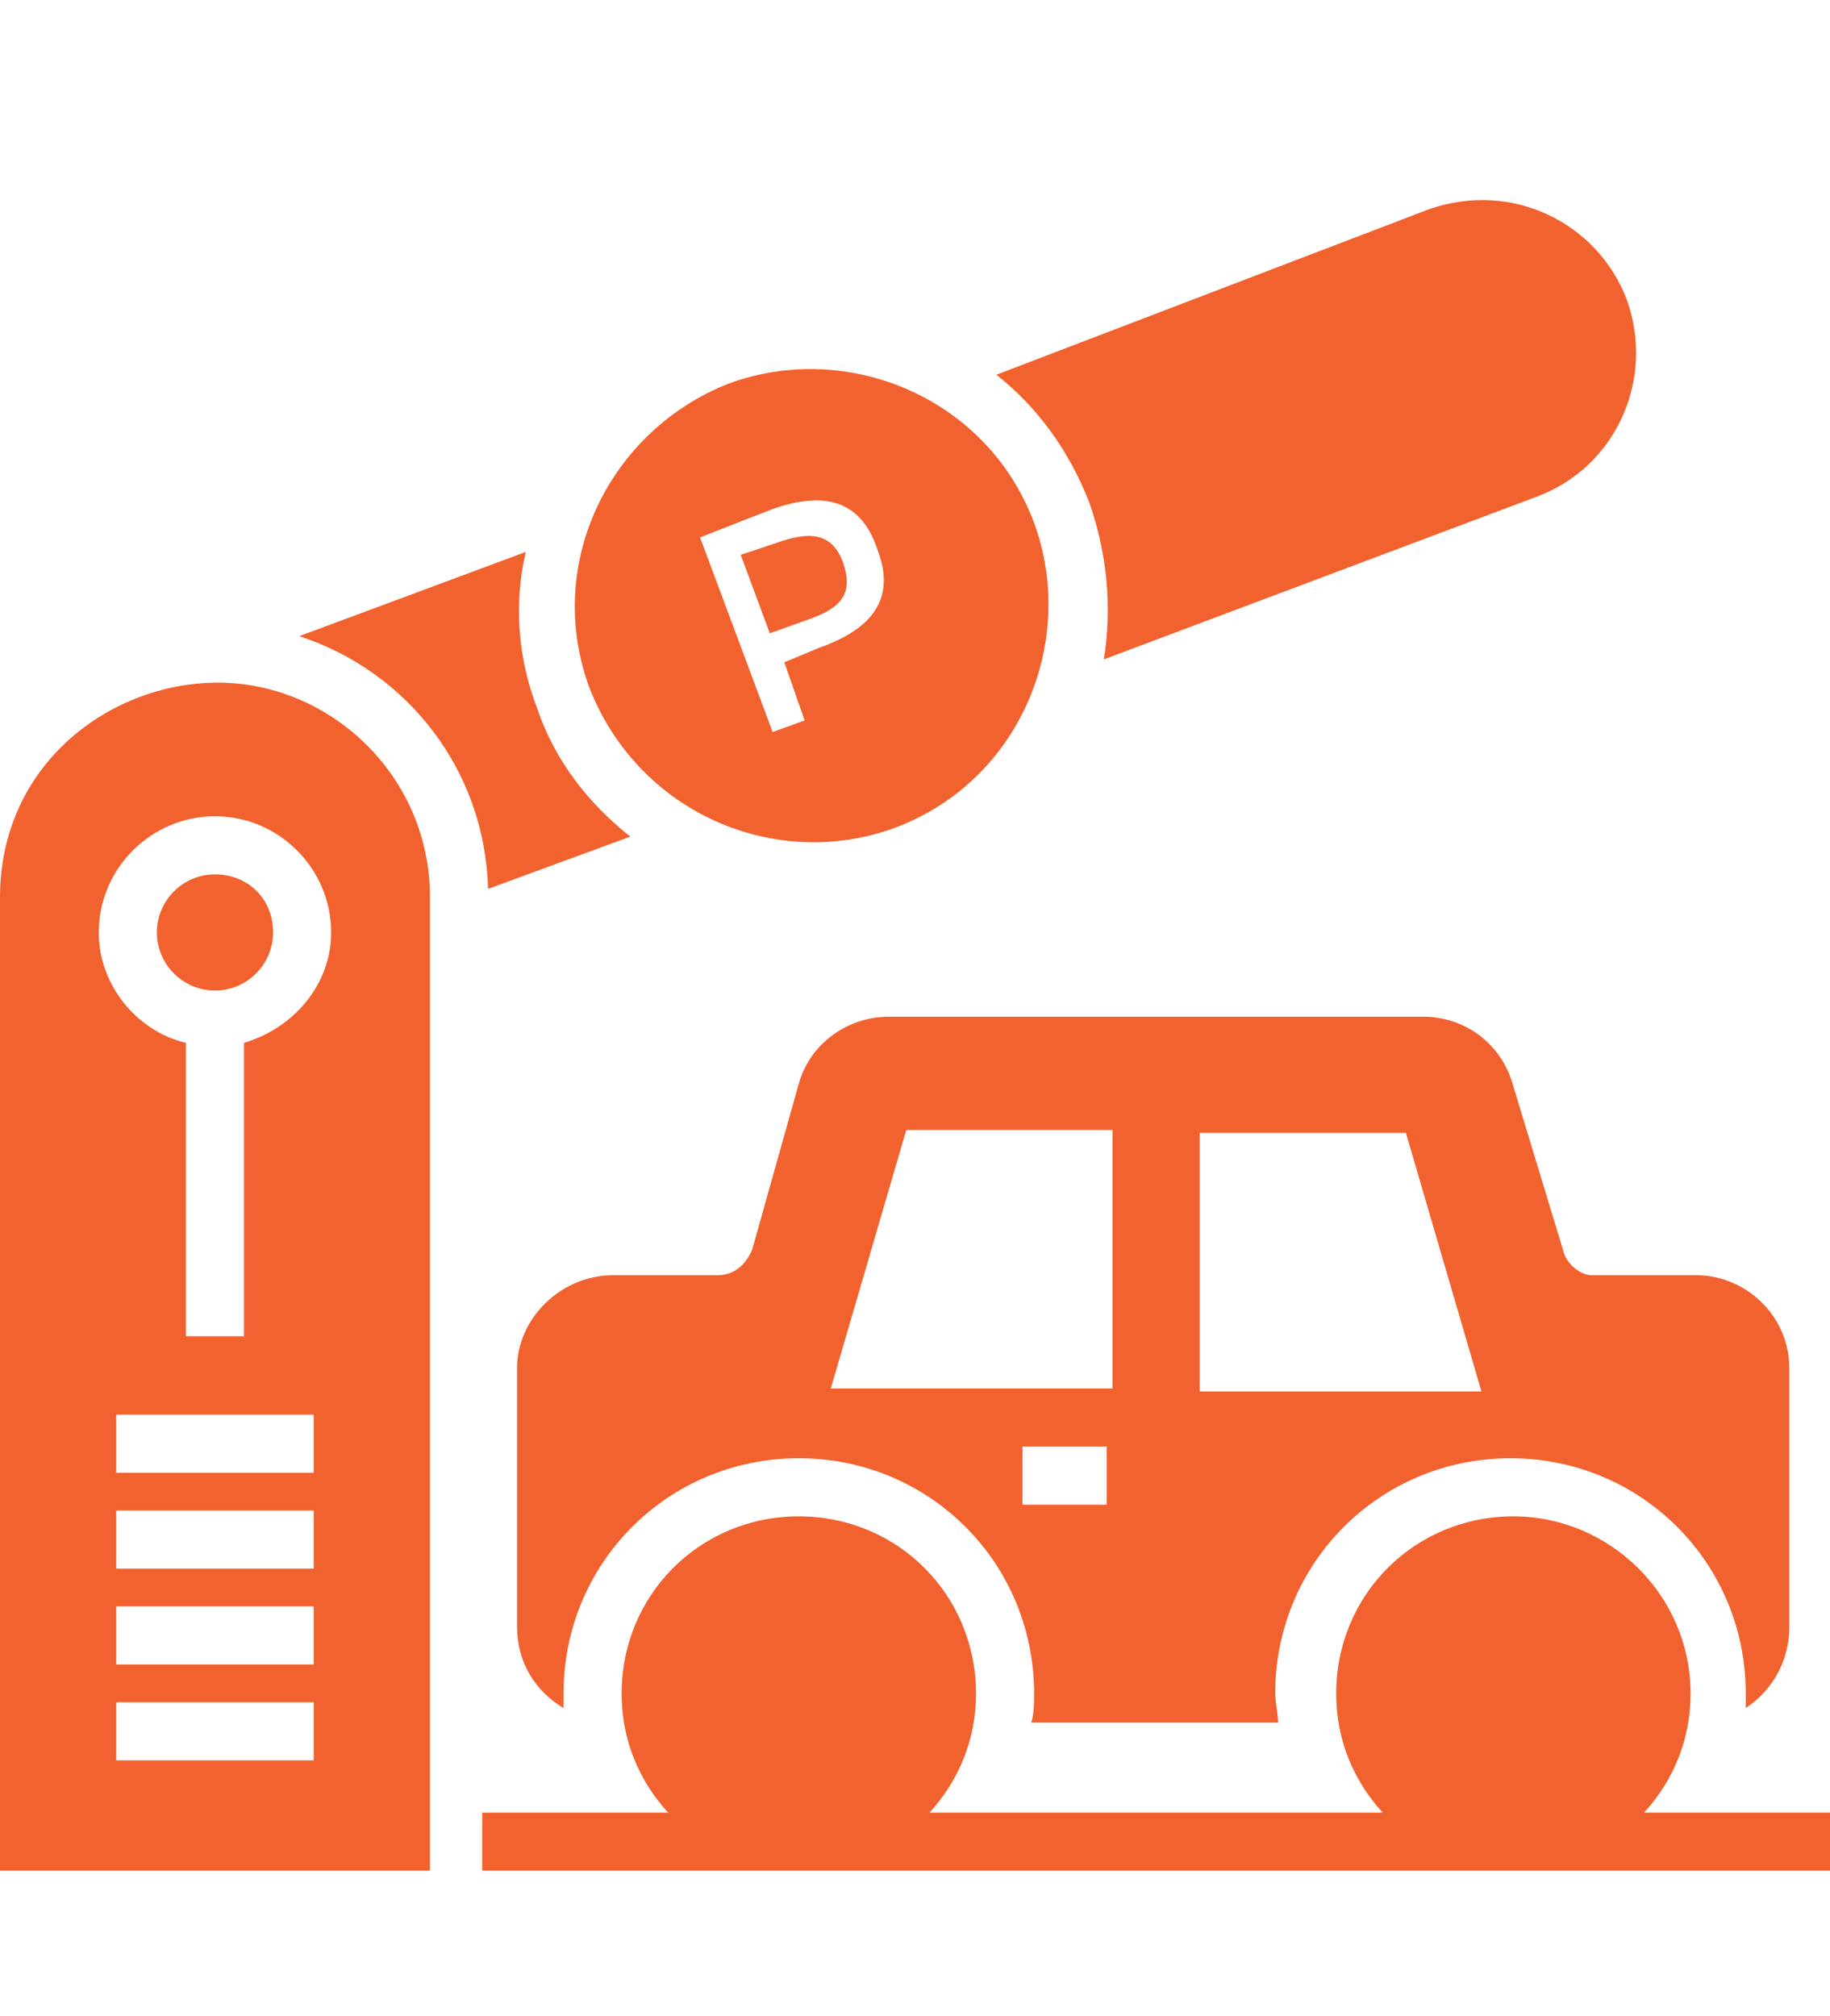
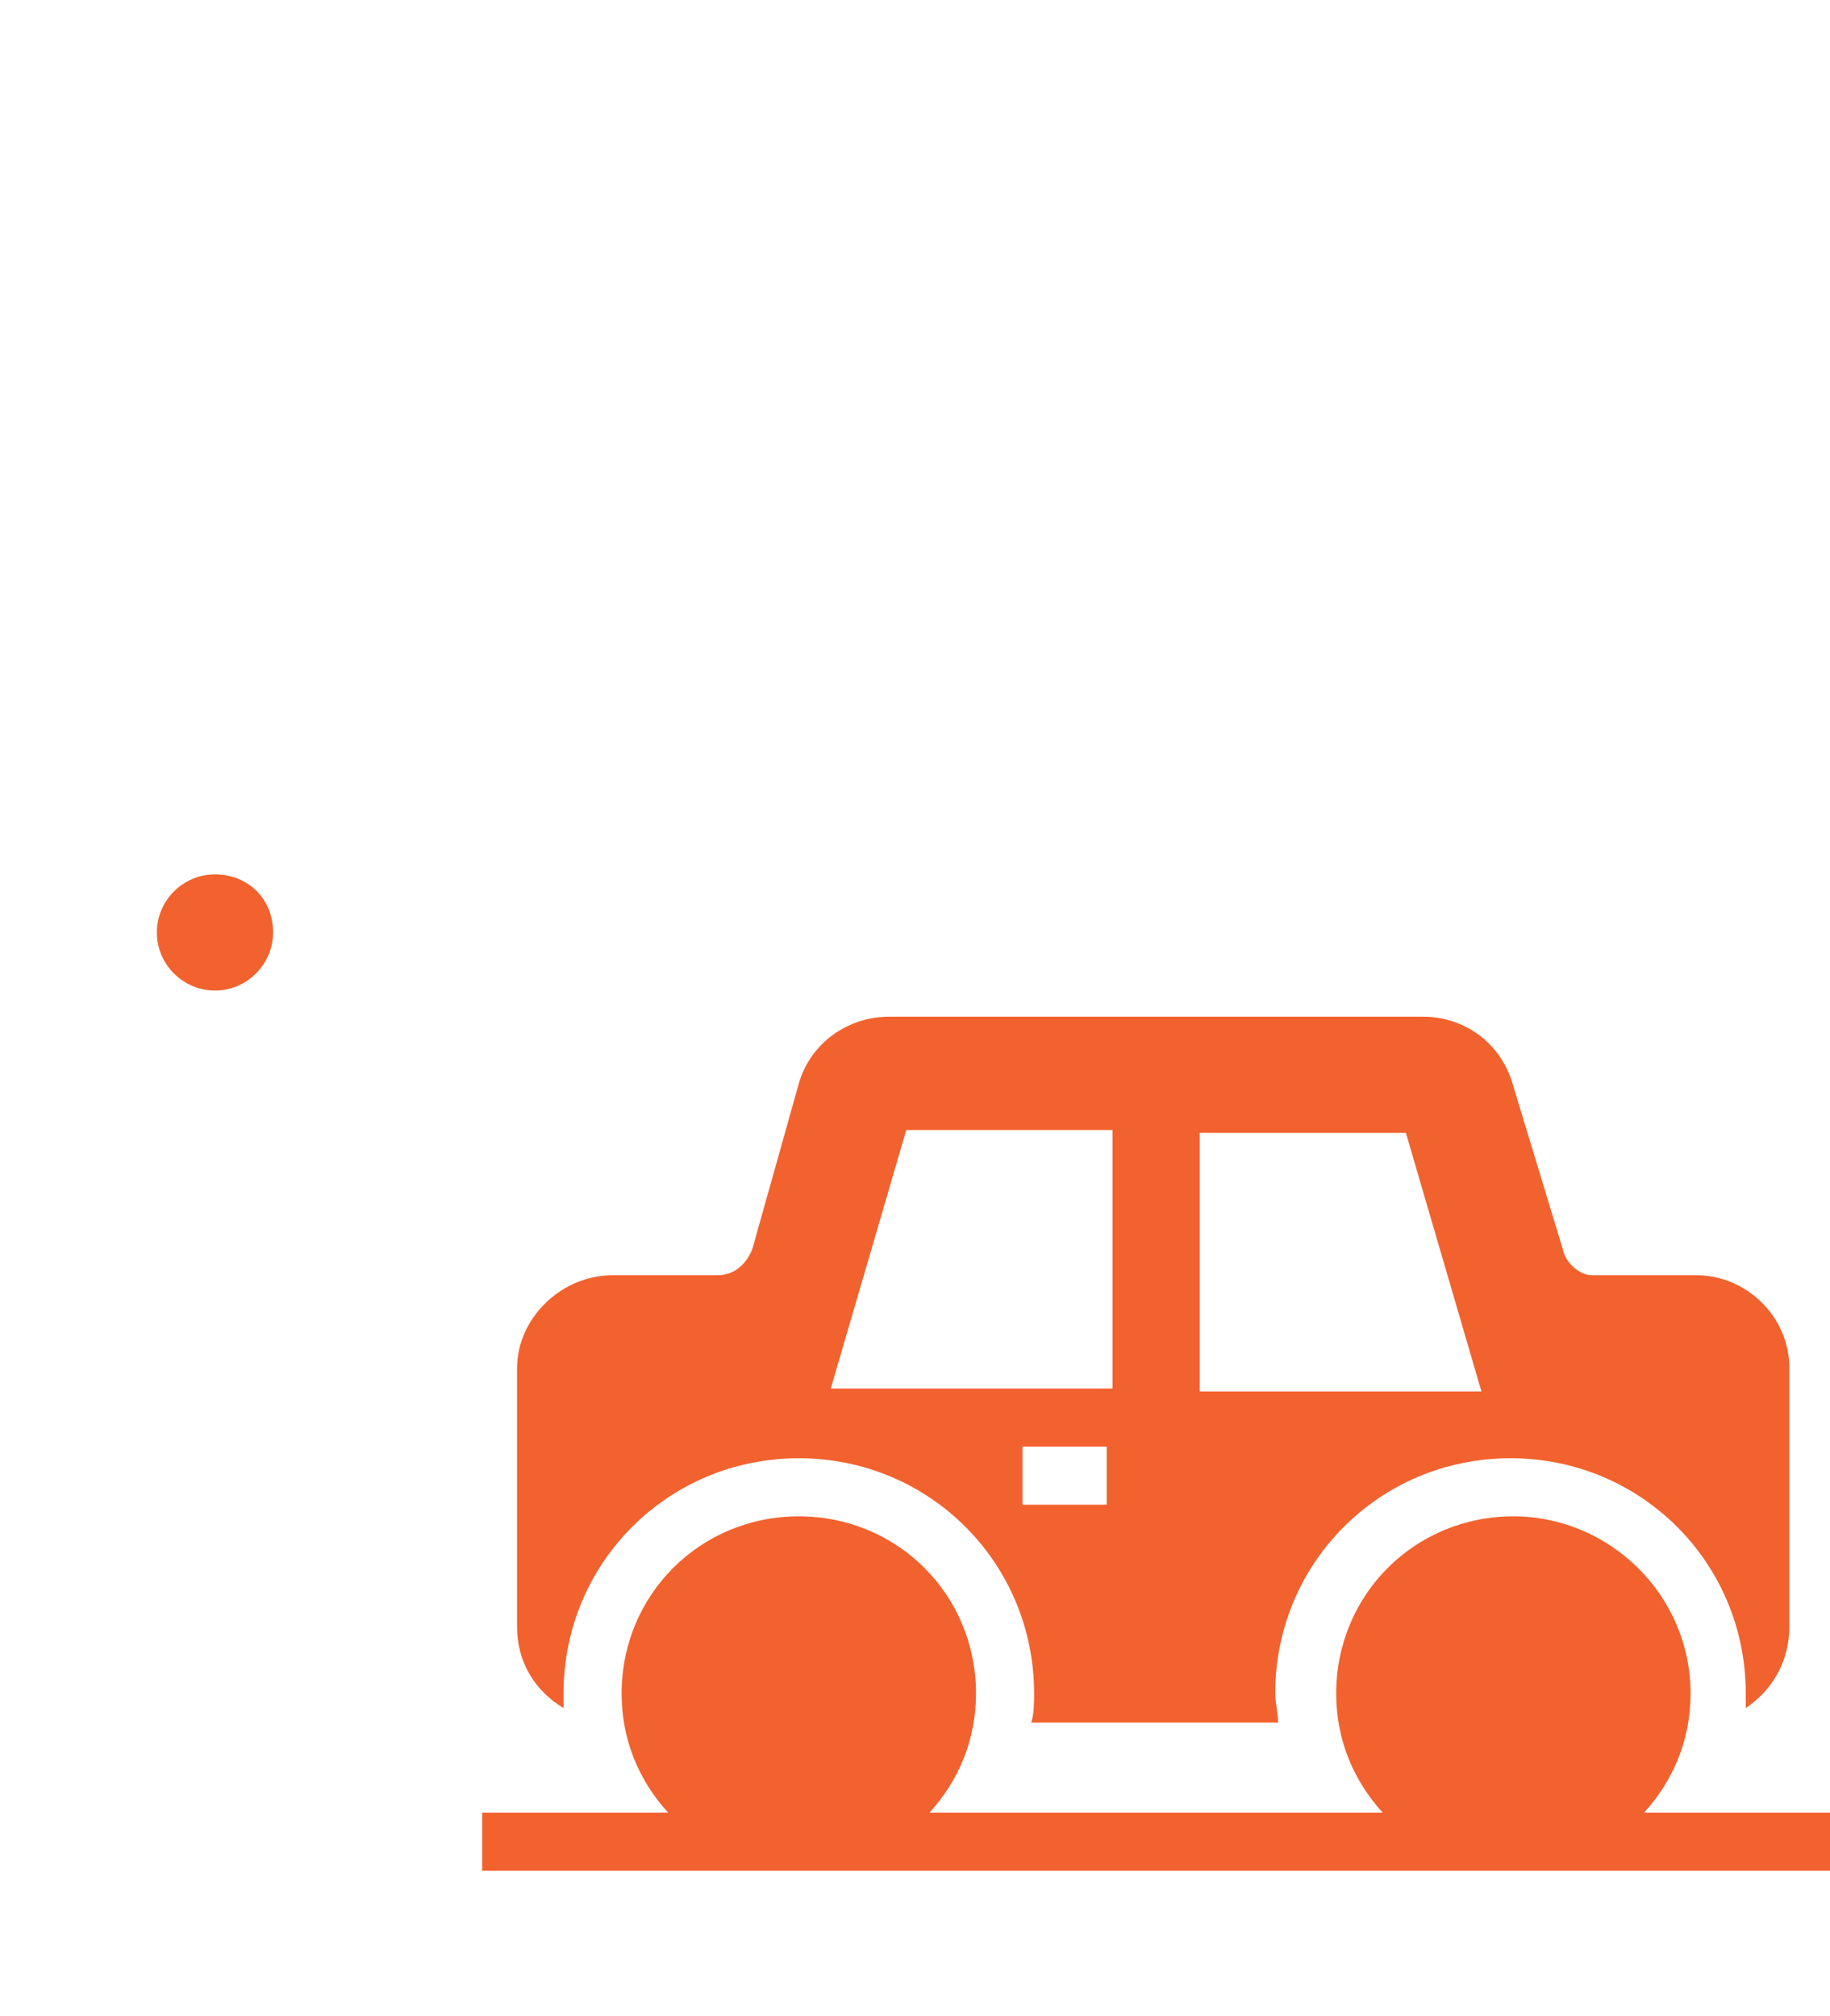
<svg xmlns="http://www.w3.org/2000/svg" version="1.1" id="Layer_1" x="0px" y="0px" viewBox="0 0 63 69.4" style="enable-background:new 0 0 63 69.4;" xml:space="preserve">
  <style type="text/css">
	.st0{fill:#F2622E;}
</style>
  <g>
    <path class="st0" d="M7.4,30.1c-1.1,0-2,0.9-2,2c0,1.1,0.9,2,2,2s2-0.9,2-2C9.4,30.9,8.5,30.1,7.4,30.1z" />
-     <path class="st0" d="M7.5,23.5c-3.7,0-7.5,2.8-7.5,7.4v33.5h14.8V30.9c0-0.1,0-0.2,0-0.2C14.7,26.6,11.3,23.5,7.5,23.5z M10.8,60.6   H4v-2h6.8V60.6z M10.8,57.3H4v-2h6.8V57.3z M10.8,54H4v-2h6.8V54z M10.8,50.7H4v-2h6.8V50.7z M8.4,35.9V46h-2V35.9   c-1.7-0.4-3-2-3-3.8c0-2.2,1.8-4,4-4s4,1.8,4,4C11.4,33.9,10.1,35.4,8.4,35.9z" />
-     <path class="st0" d="M37.5,17.3c0.6,1.7,0.8,3.6,0.5,5.4l14.9-5.6c2.7-1,4.1-4,3.1-6.8c-1-2.6-3.9-4.1-6.8-3.1l-14.9,5.7   C35.7,14,36.8,15.5,37.5,17.3z" />
-     <path class="st0" d="M16.8,30.6l4.9-1.8c-1.4-1.1-2.6-2.6-3.2-4.4c-0.7-1.8-0.8-3.7-0.4-5.4l-7.8,2.9C14,23.1,16.7,26.5,16.8,30.6z   " />
-     <path class="st0" d="M27.9,21.3c1.1-0.4,1.5-0.9,1.1-2c-0.4-1-1.2-1-2.3-0.6l-1.2,0.4l1,2.7L27.9,21.3z" />
-     <path class="st0" d="M30.8,28.5c4.3-1.6,6.3-6.4,4.8-10.5c-1.6-4.3-6.4-6.3-10.5-4.8c-4.1,1.6-6.4,6.2-4.8,10.5   C22,28,26.7,30,30.8,28.5z M26.4,17.6c1.8-0.7,3.2-0.5,3.8,1.3c0.7,1.8-0.3,2.8-2,3.4L27,22.8l0.7,2l-1.1,0.4l-2.5-6.7L26.4,17.6z" />
    <path class="st0" d="M53.8,43l-1.7-5.6C51.7,35.9,50.4,35,49,35H30.6c-1.4,0-2.7,0.9-3.1,2.3L25.9,43c-0.2,0.5-0.6,0.9-1.2,0.9   h-3.6c-1.8,0-3.3,1.5-3.3,3.2V56c0,1.2,0.6,2.2,1.6,2.8c0-0.2,0-0.4,0-0.5c0-4.5,3.6-8.1,8.1-8.1s8.1,3.6,8.1,8.1   c0,0.3,0,0.7-0.1,1H44c0-0.3-0.1-0.7-0.1-1c0-4.5,3.6-8.1,8.1-8.1s8.1,3.6,8.1,8.1c0,0.2,0,0.4,0,0.5c0.9-0.6,1.5-1.6,1.5-2.8v-8.9   c0-1.8-1.5-3.2-3.2-3.2h-3.6C54.4,43.9,53.9,43.5,53.8,43z M38.1,51.8h-2.9v-2h2.9V51.8z M38.3,47.8h-9.7l2.6-8.9h7.1V47.8z    M41.3,47.8V39h7.1l2.6,8.9h-9.7V47.8z" />
    <path class="st0" d="M63,62.4h-6.4c1-1.1,1.6-2.5,1.6-4.1c0-3.4-2.8-6.1-6.1-6.1c-3.4,0-6.1,2.7-6.1,6.1c0,1.6,0.6,3,1.6,4.1H32   c1-1.1,1.6-2.5,1.6-4.1c0-3.4-2.7-6.1-6.1-6.1s-6.1,2.7-6.1,6.1c0,1.6,0.6,3,1.6,4.1h-6.4v2c12.5,0,38.5,0,46.4,0V62.4z" />
  </g>
</svg>